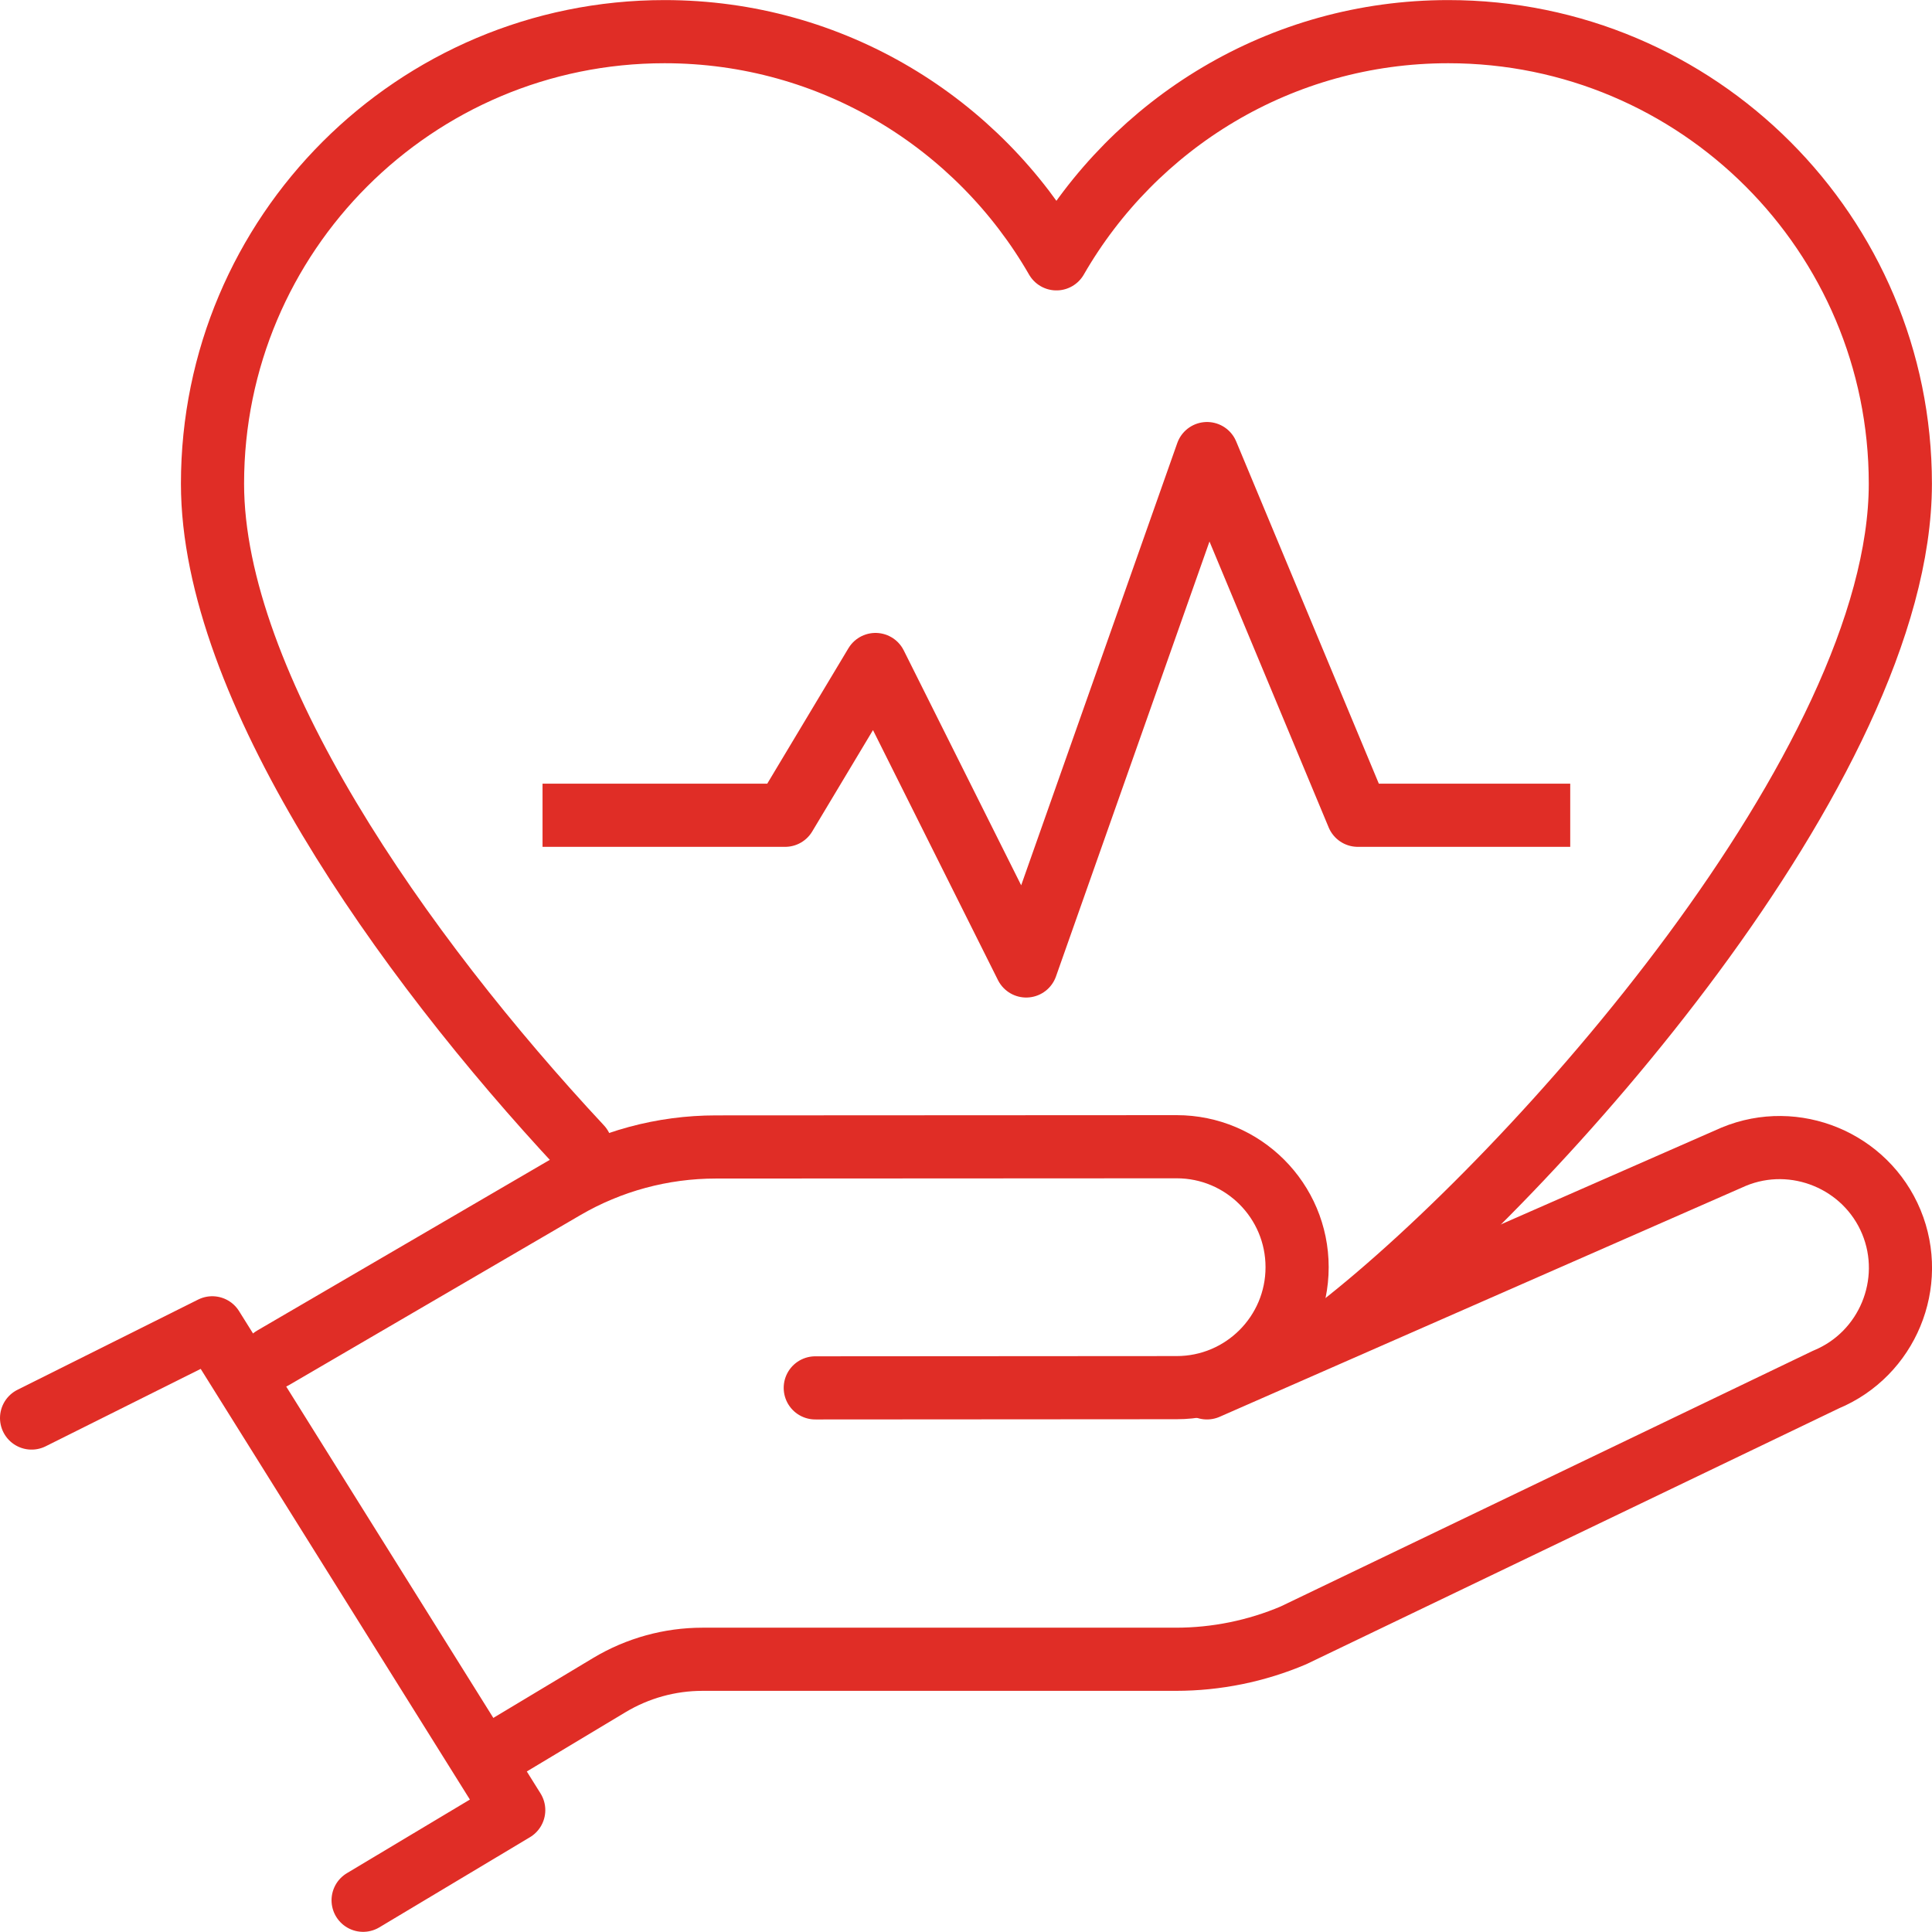
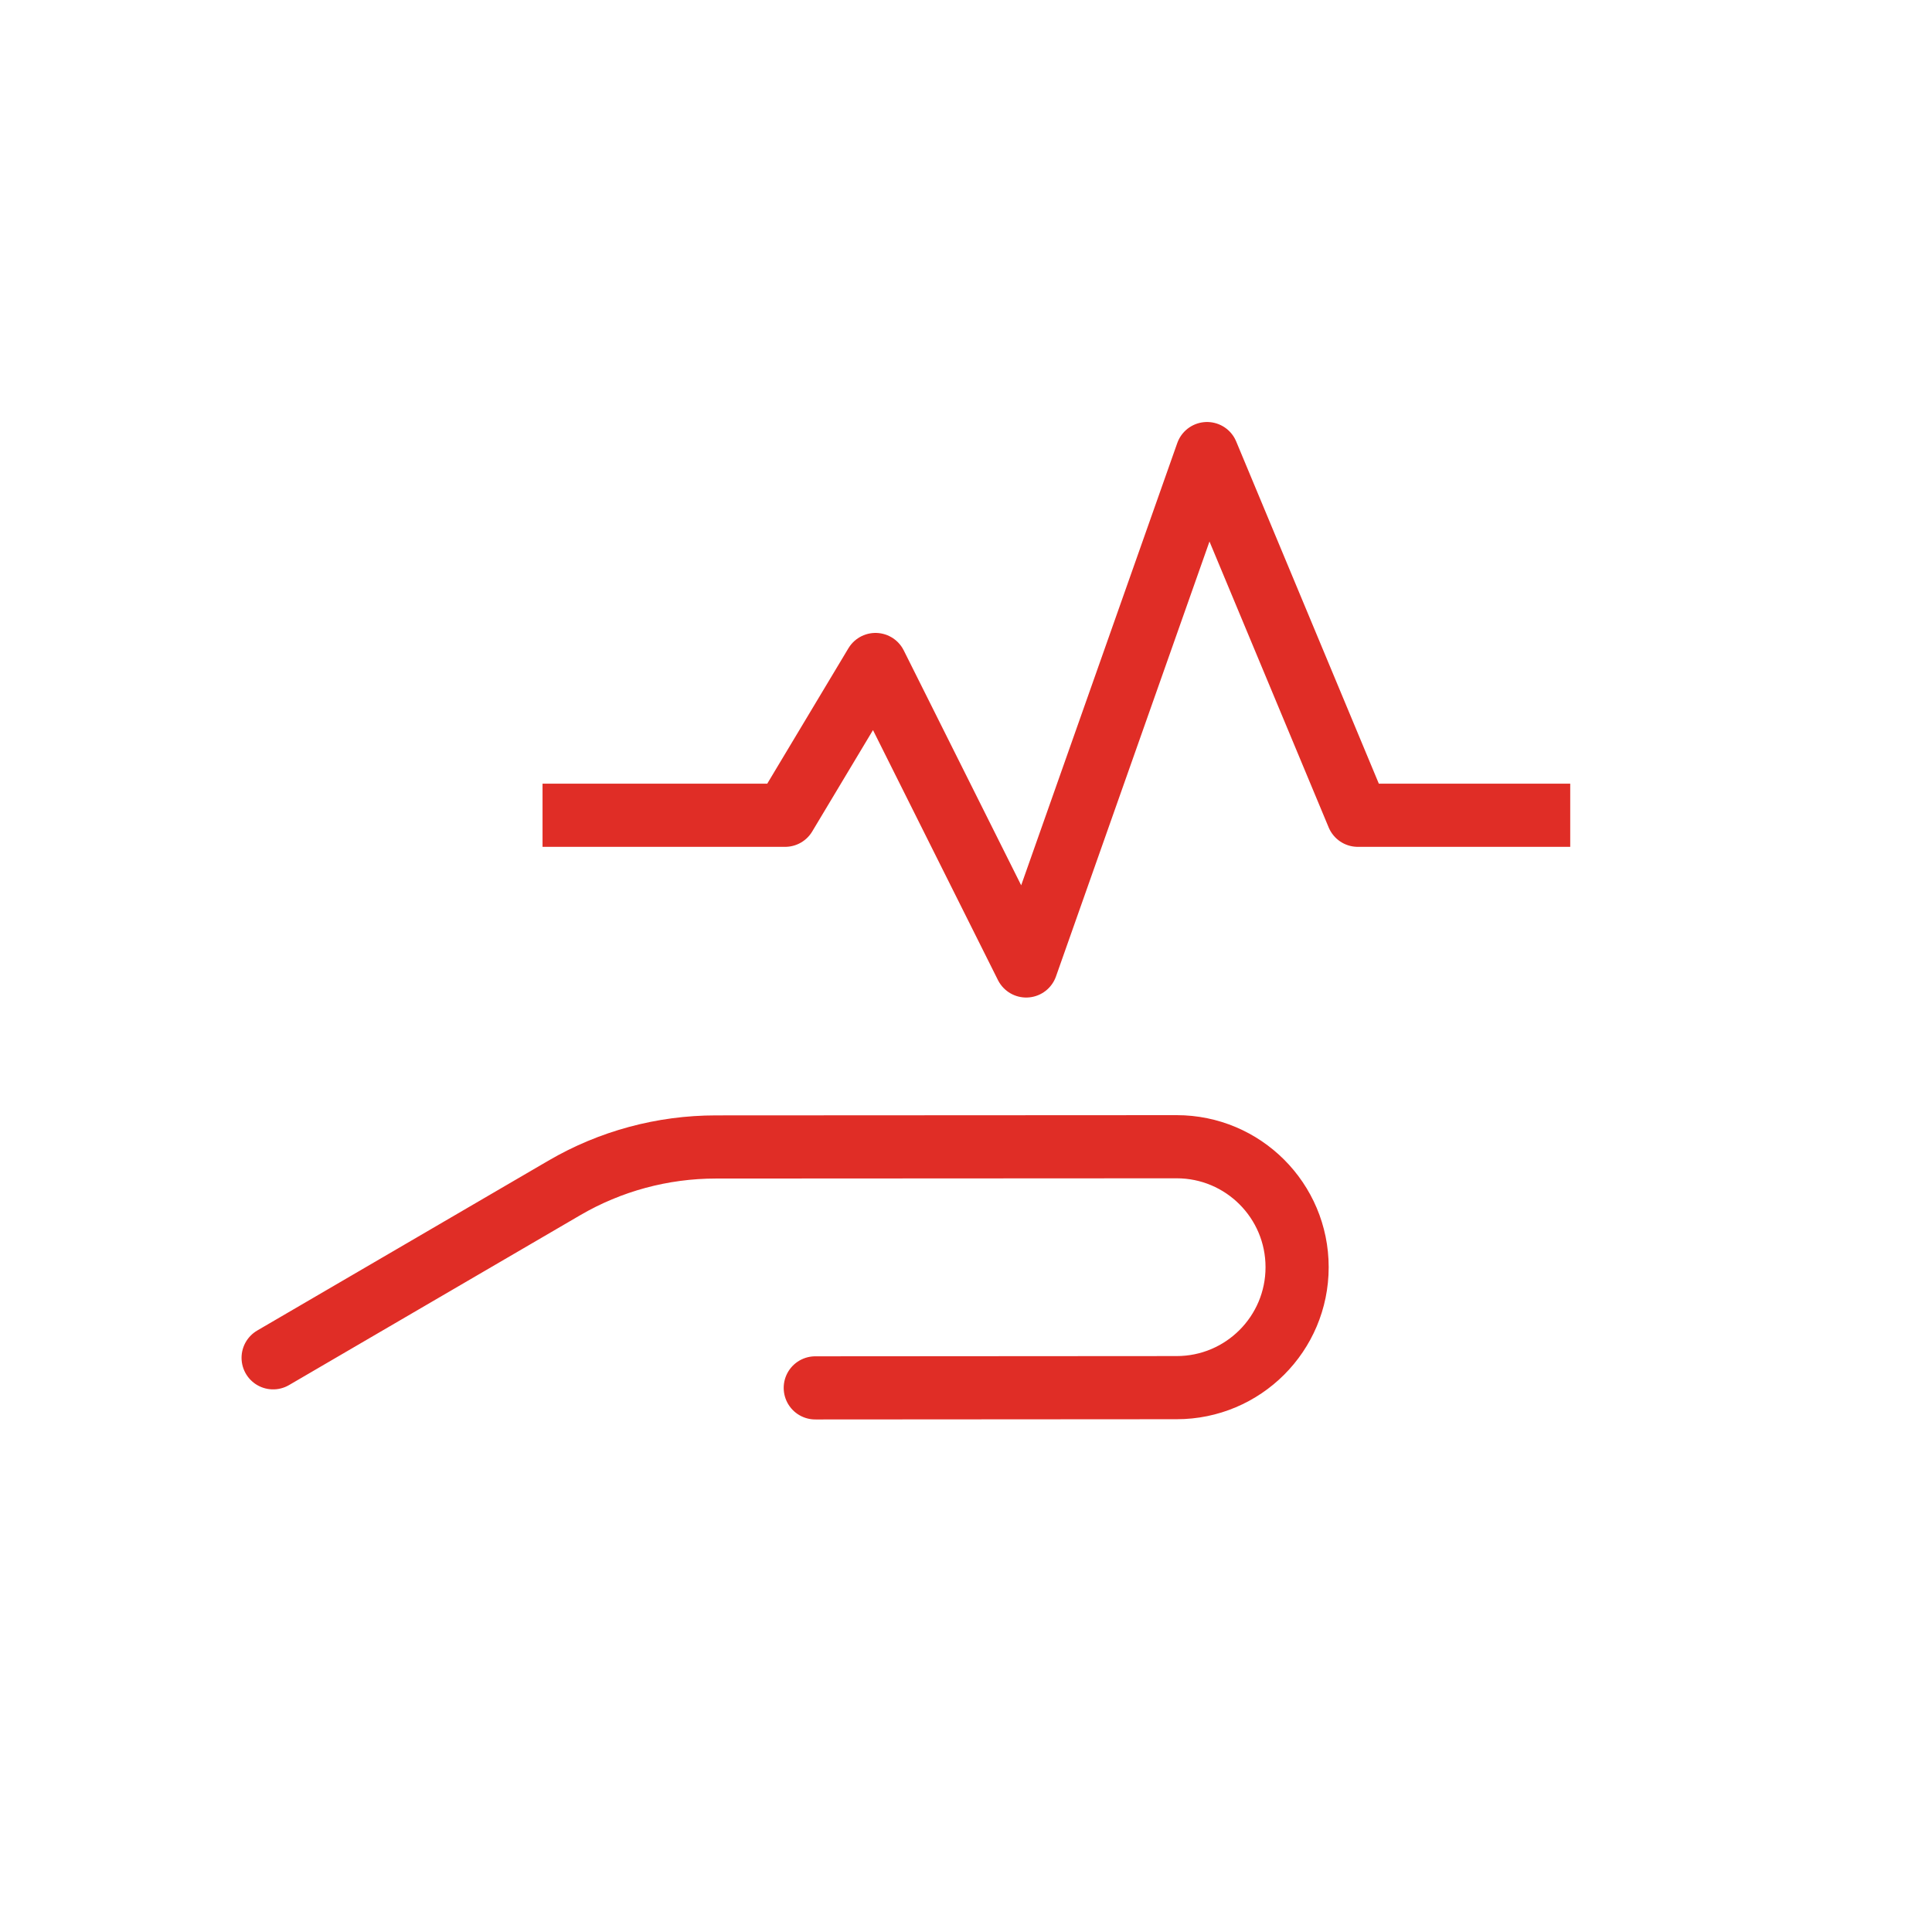
<svg xmlns="http://www.w3.org/2000/svg" id="Calque_2" viewBox="0 0 244.75 244.73">
  <defs>
    <style>.cls-1{stroke-linecap:square;}.cls-1,.cls-2{fill:none;stroke:#e02d26;stroke-linejoin:round;stroke-width:8px;}.cls-2{stroke-linecap:round;}</style>
  </defs>
  <g id="Layer_1">
    <g id="health-insurance-donation">
-       <polyline class="cls-2" points="4 179.64 26.89 168.21 65.08 229.31 46 240.73" />
      <path class="cls-2" d="m103.28,175.82l45.78-.03c8.43,0,15.26-6.83,15.26-15.26h0c0-8.43-6.83-15.26-15.26-15.26l-58.37.03c-6.75,0-13.39,1.79-19.22,5.2l-36.87,21.51" />
-       <path class="cls-2" d="m152.9,175.82l66.74-29.29c7.76-3.21,16.74.51,19.96,8.27h0c3.21,7.76-.5,16.74-8.27,19.96l-67.47,32.41c-4.71,2-9.78,3.03-14.9,3.03h-59.97c-4.15,0-8.22,1.13-11.78,3.26l-13.64,8.19" />
-       <path class="cls-2" d="m169.62,168.19c24.9-19.41,71.12-71.41,71.12-106.91,0-31.63-25.64-57.27-57.27-57.27-21.25,0-39.75,11.6-49.64,28.78-9.89-17.18-28.39-28.78-49.64-28.78-31.63,0-57.27,25.64-57.27,57.27,0,25.56,23.95,59.67,46.66,84.01" />
      <polyline class="cls-1" points="72.73 103.28 99.46 103.28 110.91 84.18 130 122.37 152.91 57.46 172.01 103.28 194.92 103.28" />
    </g>
  </g>
</svg>